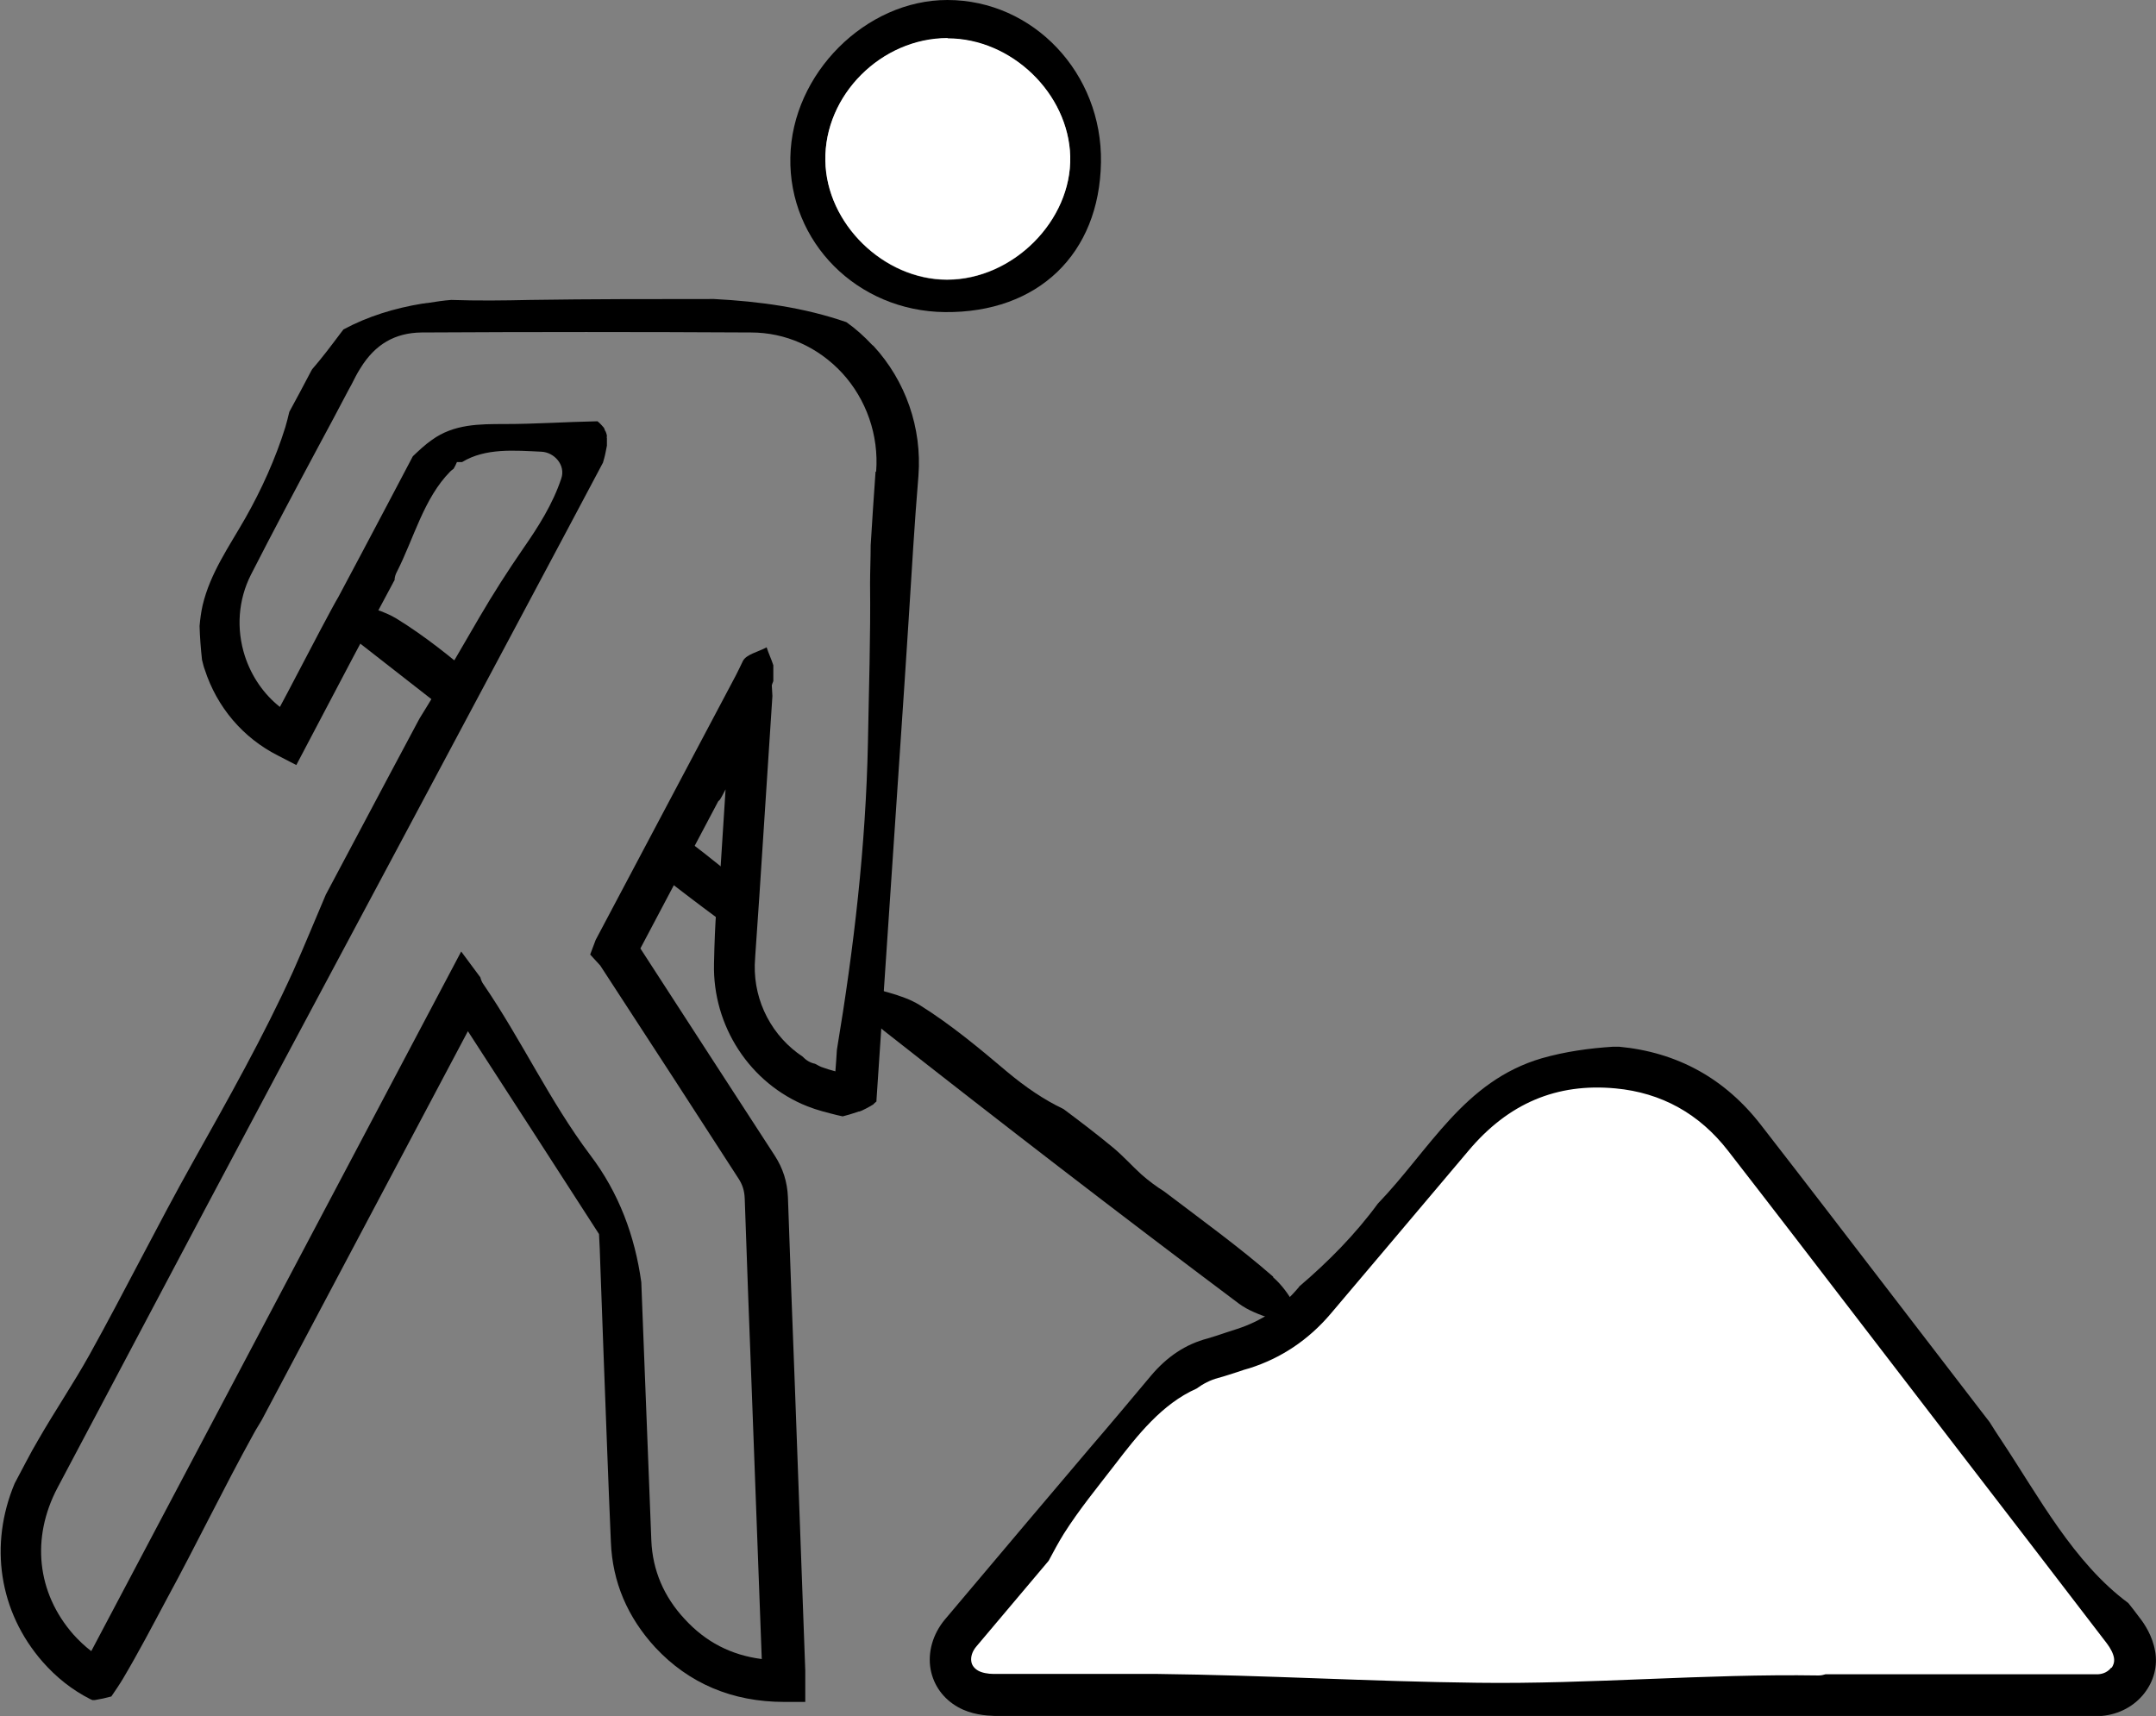
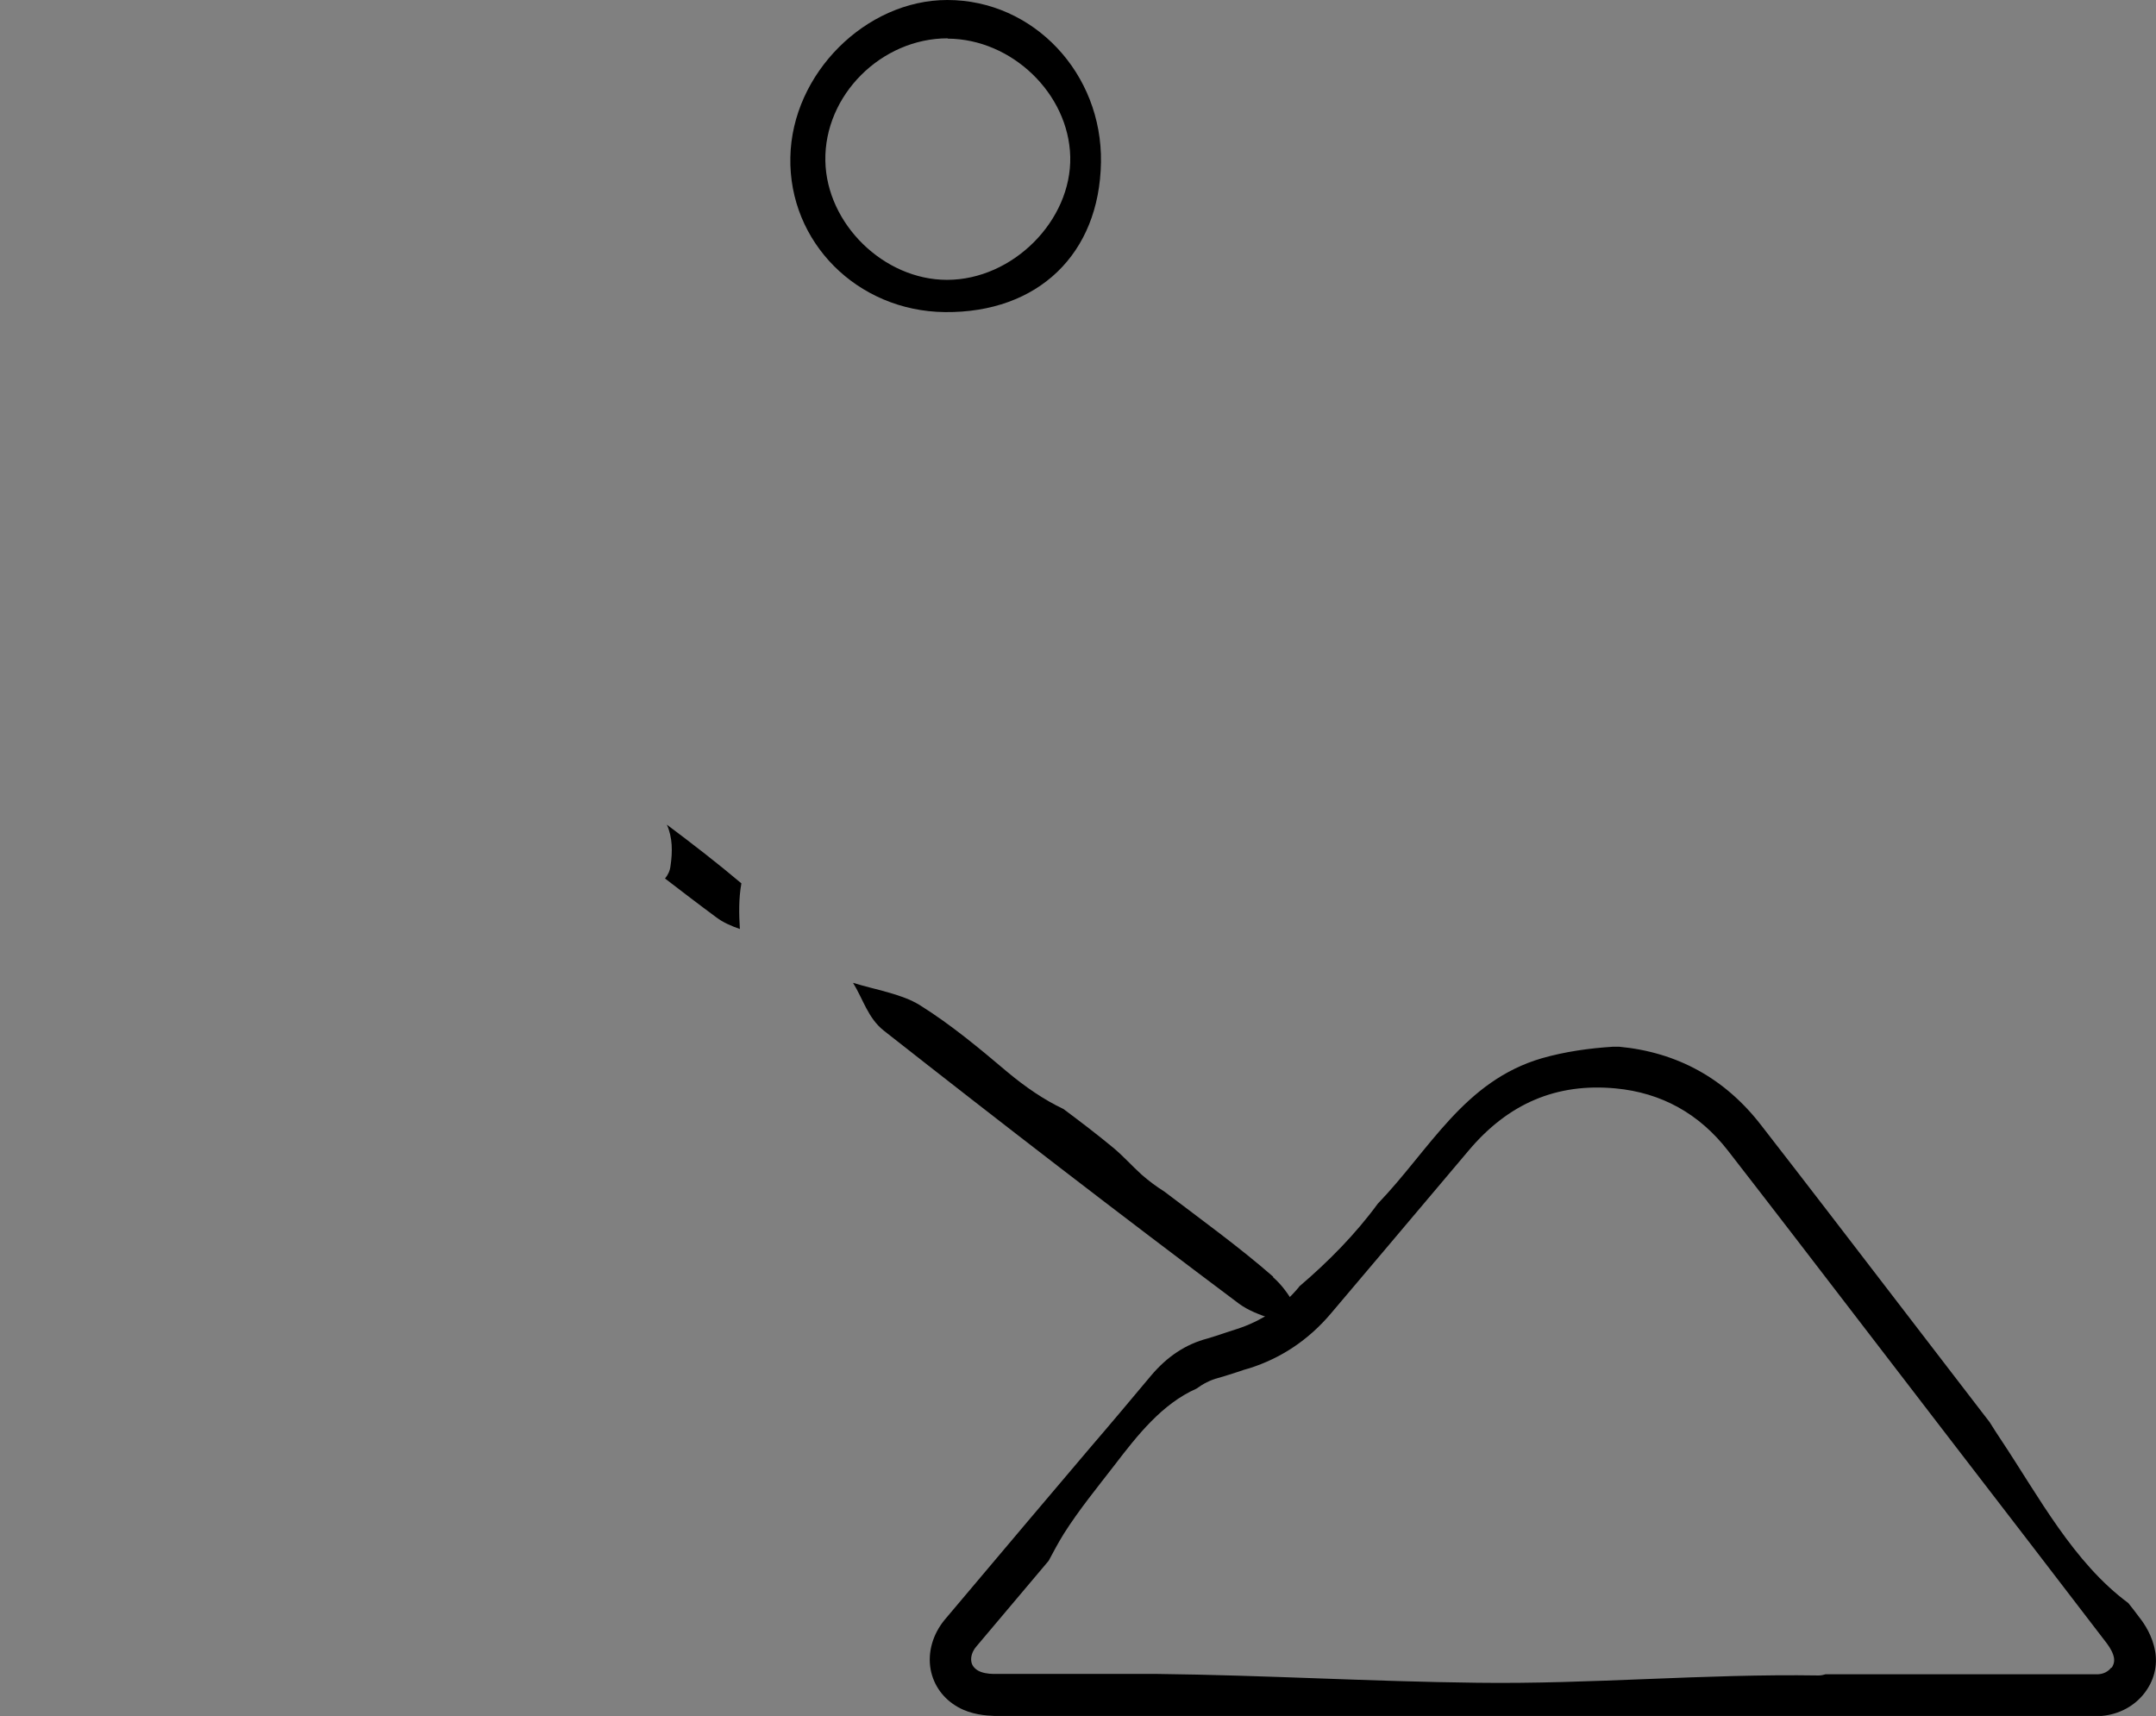
<svg xmlns="http://www.w3.org/2000/svg" id="Ebene_2" viewBox="0 0 70.87 56.42">
  <rect x="0" y="0" width="70.87" height="56.42" fill="#808080" stroke="none" />
  <defs>
    <style>.cls-1{fill:#fff;}</style>
  </defs>
  <g id="Ebene_1-2">
-     <polygon class="cls-1" points="31.64 53.65 37.99 45.68 40.79 44.25 43.35 42.56 49.2 36.02 53.44 35.15 57.43 37.39 69.95 54.15 69.39 55.83 31.95 55.52 31.14 54.22 31.64 53.65" />
    <path d="M70.84,54.28c-.08-.49-.35-.9-.51-1.1-.12-.16-.24-.32-.37-.48-1.8-1.33-2.95-3.51-4.16-5.33-.14-.21-.27-.41-.4-.62-.09-.12-.18-.23-.27-.35l-2.88-3.75c-1.45-1.89-2.9-3.78-4.36-5.66-1.19-1.54-2.76-2.4-4.67-2.58-.07,0-.13,0-.19,0-.79.05-1.58.16-2.35.38-2.56.75-3.67,2.99-5.39,4.78-.74,1.01-1.63,1.91-2.58,2.72l-.02.03c-.56.67-1.23,1.11-2.03,1.37-.12.04-.25.08-.37.12-.2.07-.39.13-.59.19-.73.19-1.34.6-1.87,1.23-.67.8-1.34,1.6-2.02,2.39l-2.05,2.42c-.9,1.07-1.8,2.13-2.7,3.2-.4.48-.57,1.08-.47,1.64.1.53.42.97.9,1.24.44.25.93.28,1.19.29,5.01,0,10.02,0,15.04,0h21.04s.08,0,.08,0c.08,0,.17,0,.25,0,.56-.05,1.07-.32,1.4-.75.31-.4.44-.89.35-1.39ZM69.4,54.82c-.1.13-.25.21-.43.22-.07,0-.14,0-.21,0h-8.75c-.07.02-.14.04-.23.04-3.74-.06-7.48.29-11.22.24-3.5-.04-7-.25-10.5-.29-1.8,0-3.59,0-5.39,0-.2,0-.4-.04-.52-.11-.12-.07-.2-.17-.22-.29-.03-.16.03-.35.17-.51.79-.94,1.58-1.87,2.37-2.81.16-.3.32-.6.5-.89.5-.79,1.1-1.52,1.67-2.26.75-.98,1.56-2.01,2.69-2.51.22-.16.45-.28.71-.35.23-.06.45-.14.68-.21.11-.04.23-.08.35-.11,1.04-.33,1.94-.93,2.67-1.79l1.76-2.08c.92-1.09,1.85-2.19,2.77-3.28,1.31-1.56,2.9-2.23,4.83-2.05,1.51.14,2.76.83,3.71,2.06,1.46,1.88,2.91,3.77,4.36,5.66l2.88,3.75c1.74,2.26,3.47,4.51,5.2,6.77.13.17.22.35.24.49.02.14-.03.25-.08.32Z" />
    <path d="M41.85,41.97c-1.11-.97-2.37-1.88-3.58-2.8-.27-.17-.51-.35-.75-.56-.32-.29-.6-.61-.94-.89-.52-.43-1.07-.85-1.62-1.26-.65-.31-1.25-.72-1.86-1.23-.9-.76-1.83-1.54-2.87-2.19-.6-.37-1.45-.5-2.19-.73.33.53.49,1.16,1.01,1.57,3.84,3.02,7.73,6.02,11.68,8.98.58.43,1.54.6,2.33.9-.39-.6-.64-1.27-1.21-1.77Z" />
-     <path d="M28.67,11.34c-.26-.28-.55-.54-.85-.75-1.39-.48-2.83-.68-4.35-.76-.01,0-.02,0-.03,0-2.01,0-4.01,0-6.02.03-.86.02-1.73.03-2.59,0-.26.02-.52.06-.77.1-.06,0-.11.02-.17.02-.92.15-1.8.42-2.6.85-.03.04-.06.08-.1.13-.3.4-.6.8-.93,1.18l-.05.09c-.23.44-.46.87-.7,1.31-.04.17-.08.33-.13.5-.32,1.03-.79,2.07-1.32,3-.53.93-1.15,1.8-1.4,2.86-.05.22-.08.45-.1.68.01.37.04.74.08,1.11.03.11.05.22.09.32.4,1.24,1.26,2.25,2.41,2.83l.6.31.9-1.71c.56-1.07,1.5-2.85,1.66-3.12l.62-1.16s.03-.06.05-.09c0-.09.03-.19.08-.28.55-1.08.88-2.41,1.75-3.29.03-.03.07-.06.11-.09.04-.07.08-.14.11-.22h.17c.77-.47,1.73-.38,2.61-.34.42.02.8.44.65.88-.28.84-.75,1.58-1.25,2.3-.51.74-.99,1.49-1.44,2.26-.65,1.11-1.29,2.24-1.97,3.33-.65,1.22-1.32,2.47-1.98,3.72-.37.7-.74,1.39-1.1,2.07-.36.84-.7,1.68-1.07,2.51-.98,2.16-2.15,4.23-3.31,6.3-1.17,2.09-2.23,4.23-3.39,6.32-.53.95-1.14,1.85-1.68,2.79-.28.47-.52.96-.78,1.44-.84,2.01-.52,4.21.92,5.86.45.51.96.92,1.57,1.23l.07.03s.05,0,.07,0c.19-.03.37-.07.55-.12.13-.19.26-.38.38-.58.51-.86.97-1.74,1.44-2.62.98-1.8,1.87-3.65,2.86-5.44.08-.15.18-.3.26-.44l6.78-12.79c1.44,2.22,2.88,4.45,4.31,6.67.02.31.03.63.04.94l.11,3.02c.08,2.05.15,4.11.24,6.16.05,1.32.55,2.48,1.46,3.47,1.1,1.18,2.53,1.79,4.24,1.79h.69s0-.8,0-.8c0-.09,0-.16,0-.23l-.34-9.3c-.08-2.09-.16-4.18-.23-6.26-.02-.5-.16-.95-.44-1.38-.7-1.07-1.39-2.15-2.09-3.22-.77-1.19-1.55-2.39-2.32-3.58l2.56-4.84s.05-.04.06-.06c.07-.11.12-.22.18-.33l-.2,3.13h0c-.08.39-.15,1.13-.18,2.6-.05,2.05,1.18,3.94,3.07,4.69.33.13.66.21.98.29.06.01.12.03.18.04.15-.04.3-.08.44-.13.03-.01.06-.02.09-.03,0,0,.01,0,.02,0,.03-.01.05-.02.08-.03.09-.04.18-.09.27-.14.03-.02.07-.04.1-.06.01,0,.02-.02.03-.03.03-.02.05-.05.08-.07v-.04c.03-.44.75-11.15.92-13.68.05-.71.09-1.43.14-2.15.1-1.57.19-3.14.32-4.7.12-1.57-.42-3.12-1.48-4.27ZM28.78,15.51c-.06.81-.11,1.62-.16,2.42,0,.43-.02.86-.02,1.26.02,1.74-.04,3.48-.07,5.22-.07,3.4-.46,6.74-1.02,10.1,0,0,0,0,0,0-.02.26-.03.51-.05.71-.16-.04-.31-.09-.45-.14-.08-.03-.14-.07-.22-.11-.15-.03-.29-.11-.4-.23-1-.66-1.61-1.8-1.58-3.03,0-.13.11-1.59.15-2.24l.43-6.59-.02-.35s.03-.1.05-.14c0-.17,0-.35,0-.52-.06-.19-.16-.4-.22-.59-.27.15-.67.23-.78.45-.08.16-.15.32-.23.47l-4.61,8.7-.18.48.33.36c.81,1.25,1.63,2.5,2.44,3.75.7,1.08,1.39,2.15,2.09,3.23.15.22.21.43.22.68.07,2.09.15,4.18.23,6.27l.33,8.87c-1.01-.13-1.84-.56-2.53-1.31-.69-.74-1.06-1.61-1.1-2.59-.08-2.05-.16-4.1-.24-6.16l-.09-2.33c-.21-1.51-.73-2.93-1.68-4.18-1.33-1.77-2.25-3.77-3.5-5.6-.06-.08-.09-.16-.11-.24l-.63-.85L3,54.28c-.21-.16-.41-.35-.59-.55-1.2-1.37-1.39-3.17-.52-4.82l4.84-9.14c1.02-1.93,3.61-6.79,6.28-11.78,2.73-5.12,5.54-10.38,6.81-12.78.01-.05.03-.09.04-.14.04-.14.06-.28.09-.42,0-.03,0-.06,0-.09,0-.06,0-.12,0-.17,0,.03-.01.02,0-.07-.01-.04-.02-.09-.04-.13-.02-.03-.03-.05-.04-.08,0,0,0,0,0-.01,0-.01-.02-.03-.03-.05-.04-.05-.09-.1-.14-.15-.02-.02-.04-.03-.06-.05h-.03c-1.01.02-2.02.09-3.02.09-.84,0-1.67,0-2.39.52-.23.16-.43.35-.63.54-.56,1.07-1.13,2.14-1.7,3.22l-.75,1.41c-.16.26-.86,1.59-1.69,3.18l-.23.43c-.53-.42-.93-1-1.15-1.67-.29-.9-.22-1.85.2-2.68.72-1.41,1.46-2.8,2.21-4.2.33-.61.66-1.23.98-1.84l.12-.22c.09-.18.18-.36.29-.53.48-.78,1.13-1.16,2.01-1.17,3.61-.02,7.21-.02,10.82,0,1.15,0,2.21.48,3,1.33.8.87,1.21,2.05,1.12,3.24Z" />
-     <path d="M15.63,22.29c-.81-.69-1.65-1.37-2.59-1.95-.41-.25-.93-.39-1.46-.53-.01.06-.02.12-.06.18-.06.09-.11.19-.15.28,0,0,0,.01,0,.02-.02.06-.04.11-.07.16.15.27.32.53.57.73,1.03.81,2.07,1.61,3.1,2.42.03-.47.35-.97.66-1.3Z" />
    <path d="M24.37,29.04c-.78-.66-1.61-1.3-2.45-1.93.19.42.19.89.12,1.36-.02.17-.09.3-.18.41.56.43,1.12.86,1.69,1.28.21.16.48.28.77.38-.03-.5-.04-1,.05-1.5Z" />
    <path d="M31.06,10.26c-2.88-.03-5.14-2.3-5.08-5.09C26.03,2.42,28.46,0,31.14,0c2.83,0,5.1,2.41,5.05,5.34-.05,3.01-2.07,4.95-5.13,4.92ZM31.15,1.26c-2.18,0-4.06,1.87-4.02,4.03.04,2.07,1.92,3.91,4,3.91,2.16,0,4.1-1.95,4.05-4.05-.05-2.07-1.92-3.87-4.03-3.88Z" />
-     <path class="cls-1" d="M31.15,1.26c2.1,0,3.97,1.81,4.03,3.88.05,2.11-1.88,4.05-4.05,4.05-2.08,0-3.97-1.84-4-3.91-.04-2.15,1.84-4.03,4.02-4.03Z" />
  </g>
</svg>